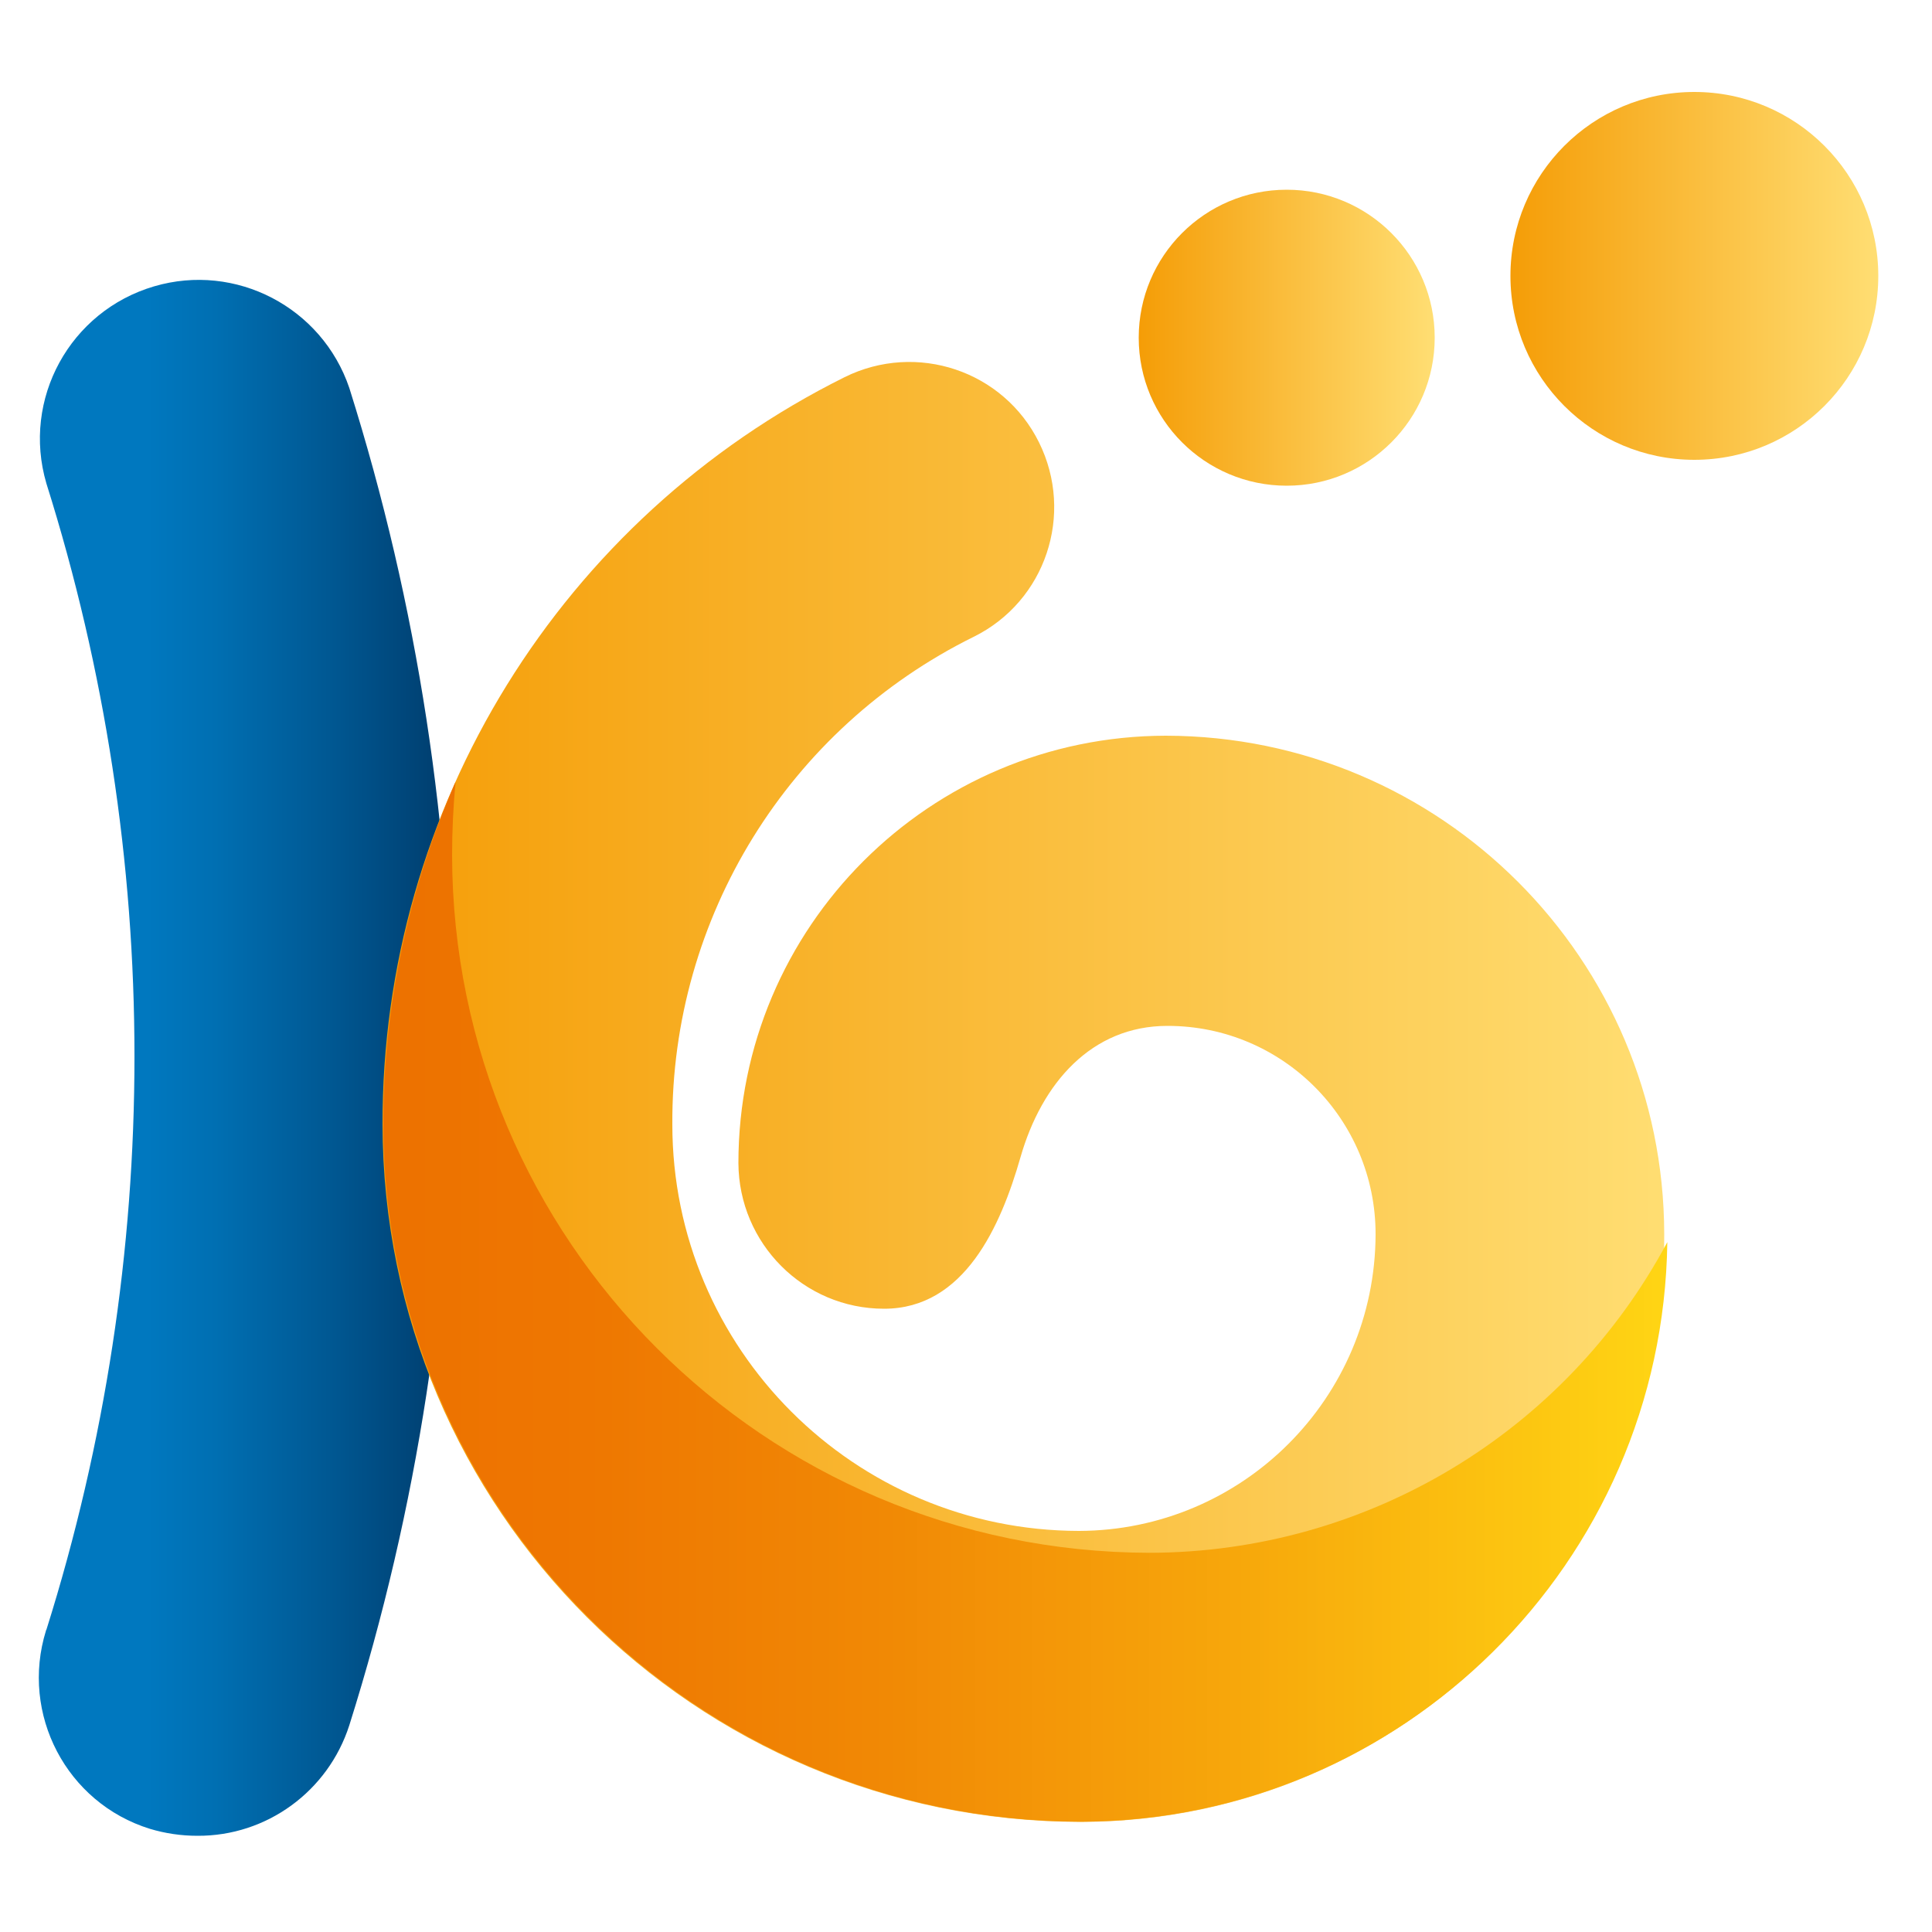
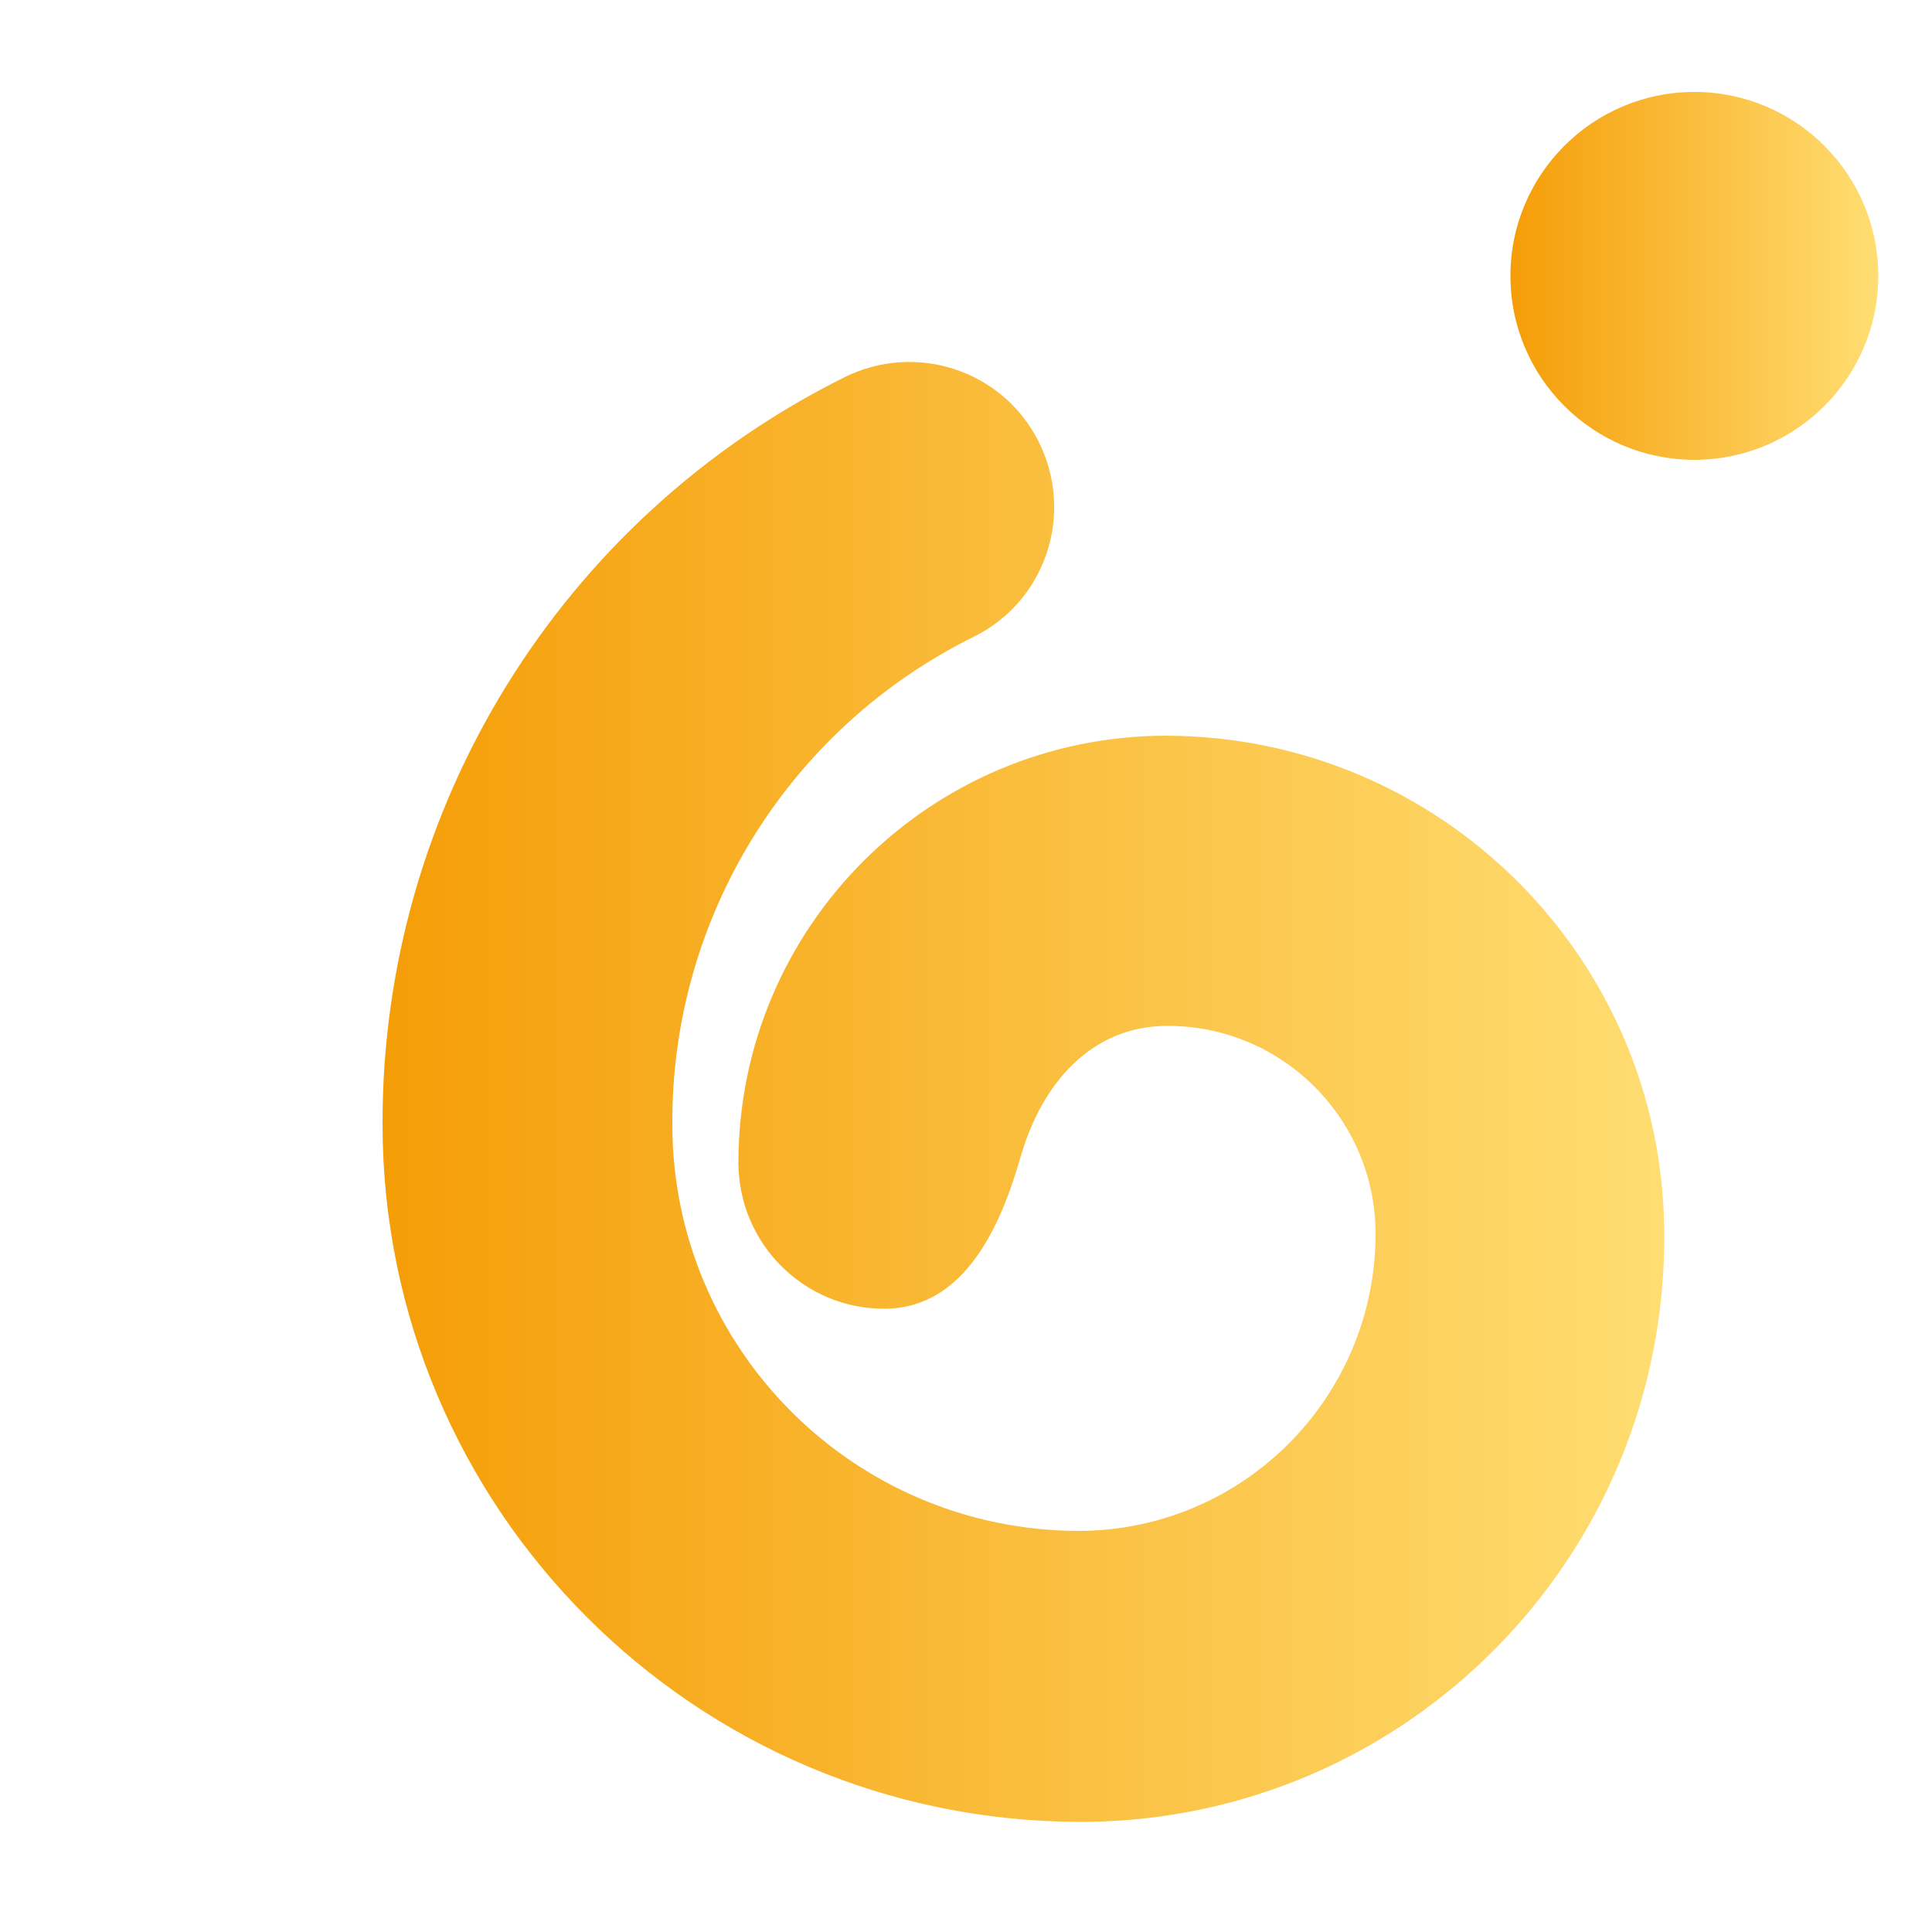
<svg xmlns="http://www.w3.org/2000/svg" version="1.1" id="Ebene_1" x="0px" y="0px" viewBox="0 0 50 50" style="enable-background:new 0 0 50 50;" xml:space="preserve">
  <style type="text/css">
	.st0{fill:url(#Path_1_00000020364871675319854720000001237099209670854028_);}
	.st1{fill:url(#Ellipse_1_00000113355547978226358860000014909495738663866289_);}
	.st2{fill:url(#Ellipse_2_00000083783855935000944310000002486803398529224854_);}
	.st3{fill:url(#Path_2_00000005249386250122320020000004922822774309639345_);}
	.st4{fill:url(#Path_3_00000180335264337400288810000009149001872988092056_);}
	.st5{fill:url(#Path_4_00000156579631430492767740000011317420364841345718_);}
</style>
  <linearGradient id="Path_1_00000079455883756886694140000016106649398209964174_" gradientUnits="userSpaceOnUse" x1="-500.759" y1="1219.245" x2="-499.936" y2="1219.245" gradientTransform="matrix(13.017 0 0 -49.019 6519.323 59793.965)">
    <stop offset="0.266" style="stop-color:#0078BF" />
    <stop offset="0.429" style="stop-color:#006FB2" />
    <stop offset="0.728" style="stop-color:#005690" />
    <stop offset="1" style="stop-color:#003C6C" />
  </linearGradient>
-   <path id="Path_1" style="fill:url(#Path_1_00000079455883756886694140000016106649398209964174_);" d="M5.11,47.51  c-0.42,0-0.83-0.06-1.23-0.18c-2.16-0.67-3.36-2.97-2.69-5.13c0-0.01,0-0.01,0.01-0.02c3.04-9.66,3.04-20.02,0-29.67  c-0.64-2.18,0.61-4.46,2.79-5.1c2.11-0.62,4.34,0.54,5.05,2.63c3.55,11.26,3.55,23.35,0,34.61C8.49,46.36,6.9,47.52,5.11,47.51z" />
  <linearGradient id="Ellipse_1_00000000192782978642134460000000325873982940858299_" gradientUnits="userSpaceOnUse" x1="-487.013" y1="1115.413" x2="-486.192" y2="1115.413" gradientTransform="matrix(9.314 0 0 -9.314 4565.537 10397.696)">
    <stop offset="1.000000e-03" style="stop-color:#F59D07" />
    <stop offset="1" style="stop-color:#FFDE73" />
  </linearGradient>
-   <circle id="Ellipse_1" style="fill:url(#Ellipse_1_00000000192782978642134460000000325873982940858299_);" cx="33.3" cy="8.74" r="3.83" />
  <linearGradient id="Ellipse_2_00000065790105279311065730000004030560043182502588_" gradientUnits="userSpaceOnUse" x1="-497.006" y1="1140.519" x2="-496.183" y2="1140.519" gradientTransform="matrix(11.588 0 0 -11.588 5798.374 13223.473)">
    <stop offset="1.000000e-03" style="stop-color:#F59D07" />
    <stop offset="1" style="stop-color:#FFDE73" />
  </linearGradient>
  <circle id="Ellipse_2" style="fill:url(#Ellipse_2_00000065790105279311065730000004030560043182502588_);" cx="43.85" cy="7.14" r="4.76" />
  <linearGradient id="Path_2_00000096780247056192753720000007430400435422874277_" gradientUnits="userSpaceOnUse" x1="-525.365" y1="1217.652" x2="-524.543" y2="1217.652" gradientTransform="matrix(40.38 0 0 -45.99 21224.383 56027.605)">
    <stop offset="1.000000e-03" style="stop-color:#F59D07" />
    <stop offset="1" style="stop-color:#FFDE73" />
  </linearGradient>
  <path id="Path_2" style="fill:url(#Path_2_00000096780247056192753720000007430400435422874277_);" d="M27.94,47.15  C17.98,47.13,9.91,39.06,9.9,29.1c-0.02-8.2,4.62-15.69,11.96-19.34c1.86-0.92,4.11-0.17,5.03,1.69c0.92,1.86,0.17,4.11-1.69,5.03  c-4.8,2.37-7.83,7.27-7.8,12.62c0,5.81,4.71,10.51,10.52,10.52c4.24-0.01,7.67-3.44,7.68-7.68c0-2.98-2.41-5.39-5.38-5.39  c0,0-0.01,0-0.01,0c-1.96,0-3.25,1.48-3.8,3.4c-0.51,1.78-1.45,3.92-3.53,3.92c-2.08,0-3.76-1.69-3.77-3.77  c0-6.11,4.95-11.05,11.06-11.06c7.12,0.01,12.89,5.78,12.9,12.9c0.05,8.35-6.67,15.16-15.02,15.21  C28.01,47.15,27.98,47.15,27.94,47.15z" />
  <g id="Group_1" transform="translate(77.12 21.746)">
    <linearGradient id="Path_3_00000036247946450355431760000000699160841160835754_" gradientUnits="userSpaceOnUse" x1="-602.505" y1="1185.489" x2="-601.683" y2="1185.489" gradientTransform="matrix(40.448 0 0 -32.747 24302.934 38833.145)">
      <stop offset="1.000000e-03" style="stop-color:#ED7100" />
      <stop offset="0.167" style="stop-color:#EE7701" />
      <stop offset="0.398" style="stop-color:#F18905" />
      <stop offset="0.666" style="stop-color:#F7A70B" />
      <stop offset="0.962" style="stop-color:#FED013" />
      <stop offset="0.996" style="stop-color:#FFD514" />
    </linearGradient>
-     <path id="Path_3" style="fill:url(#Path_3_00000036247946450355431760000000699160841160835754_);" d="M-47.37,18.44   c-9.96-0.02-18.03-8.09-18.05-18.05c0-0.63,0.03-1.27,0.09-1.9c-1.23,2.79-1.87,5.81-1.87,8.86c0.02,9.96,8.09,18.03,18.05,18.05   c8.31-0.02,15.07-6.7,15.18-15C-36.61,15.34-41.76,18.43-47.37,18.44z" />
  </g>
  <linearGradient id="Path_4_00000094600153033139878500000003430226160012032653_" gradientUnits="userSpaceOnUse" x1="5687.802" y1="-6860.765" x2="6035.195" y2="-6801.236" gradientTransform="matrix(0.073 0 0 -0.147 -373.191 -978.764)">
    <stop offset="1.000000e-03" style="stop-color:#F8AC1B" />
    <stop offset="0.188" style="stop-color:#F9B124" />
    <stop offset="0.495" style="stop-color:#FABF3D" />
    <stop offset="0.883" style="stop-color:#FCD565" />
    <stop offset="1" style="stop-color:#FDDC73" />
  </linearGradient>
-   <path id="Path_4" style="fill:url(#Path_4_00000094600153033139878500000003430226160012032653_);" d="M49,27.33  c-0.03,0.03-0.03,0.09-0.06,0.12C48.97,27.42,48.97,27.36,49,27.33z" />
</svg>